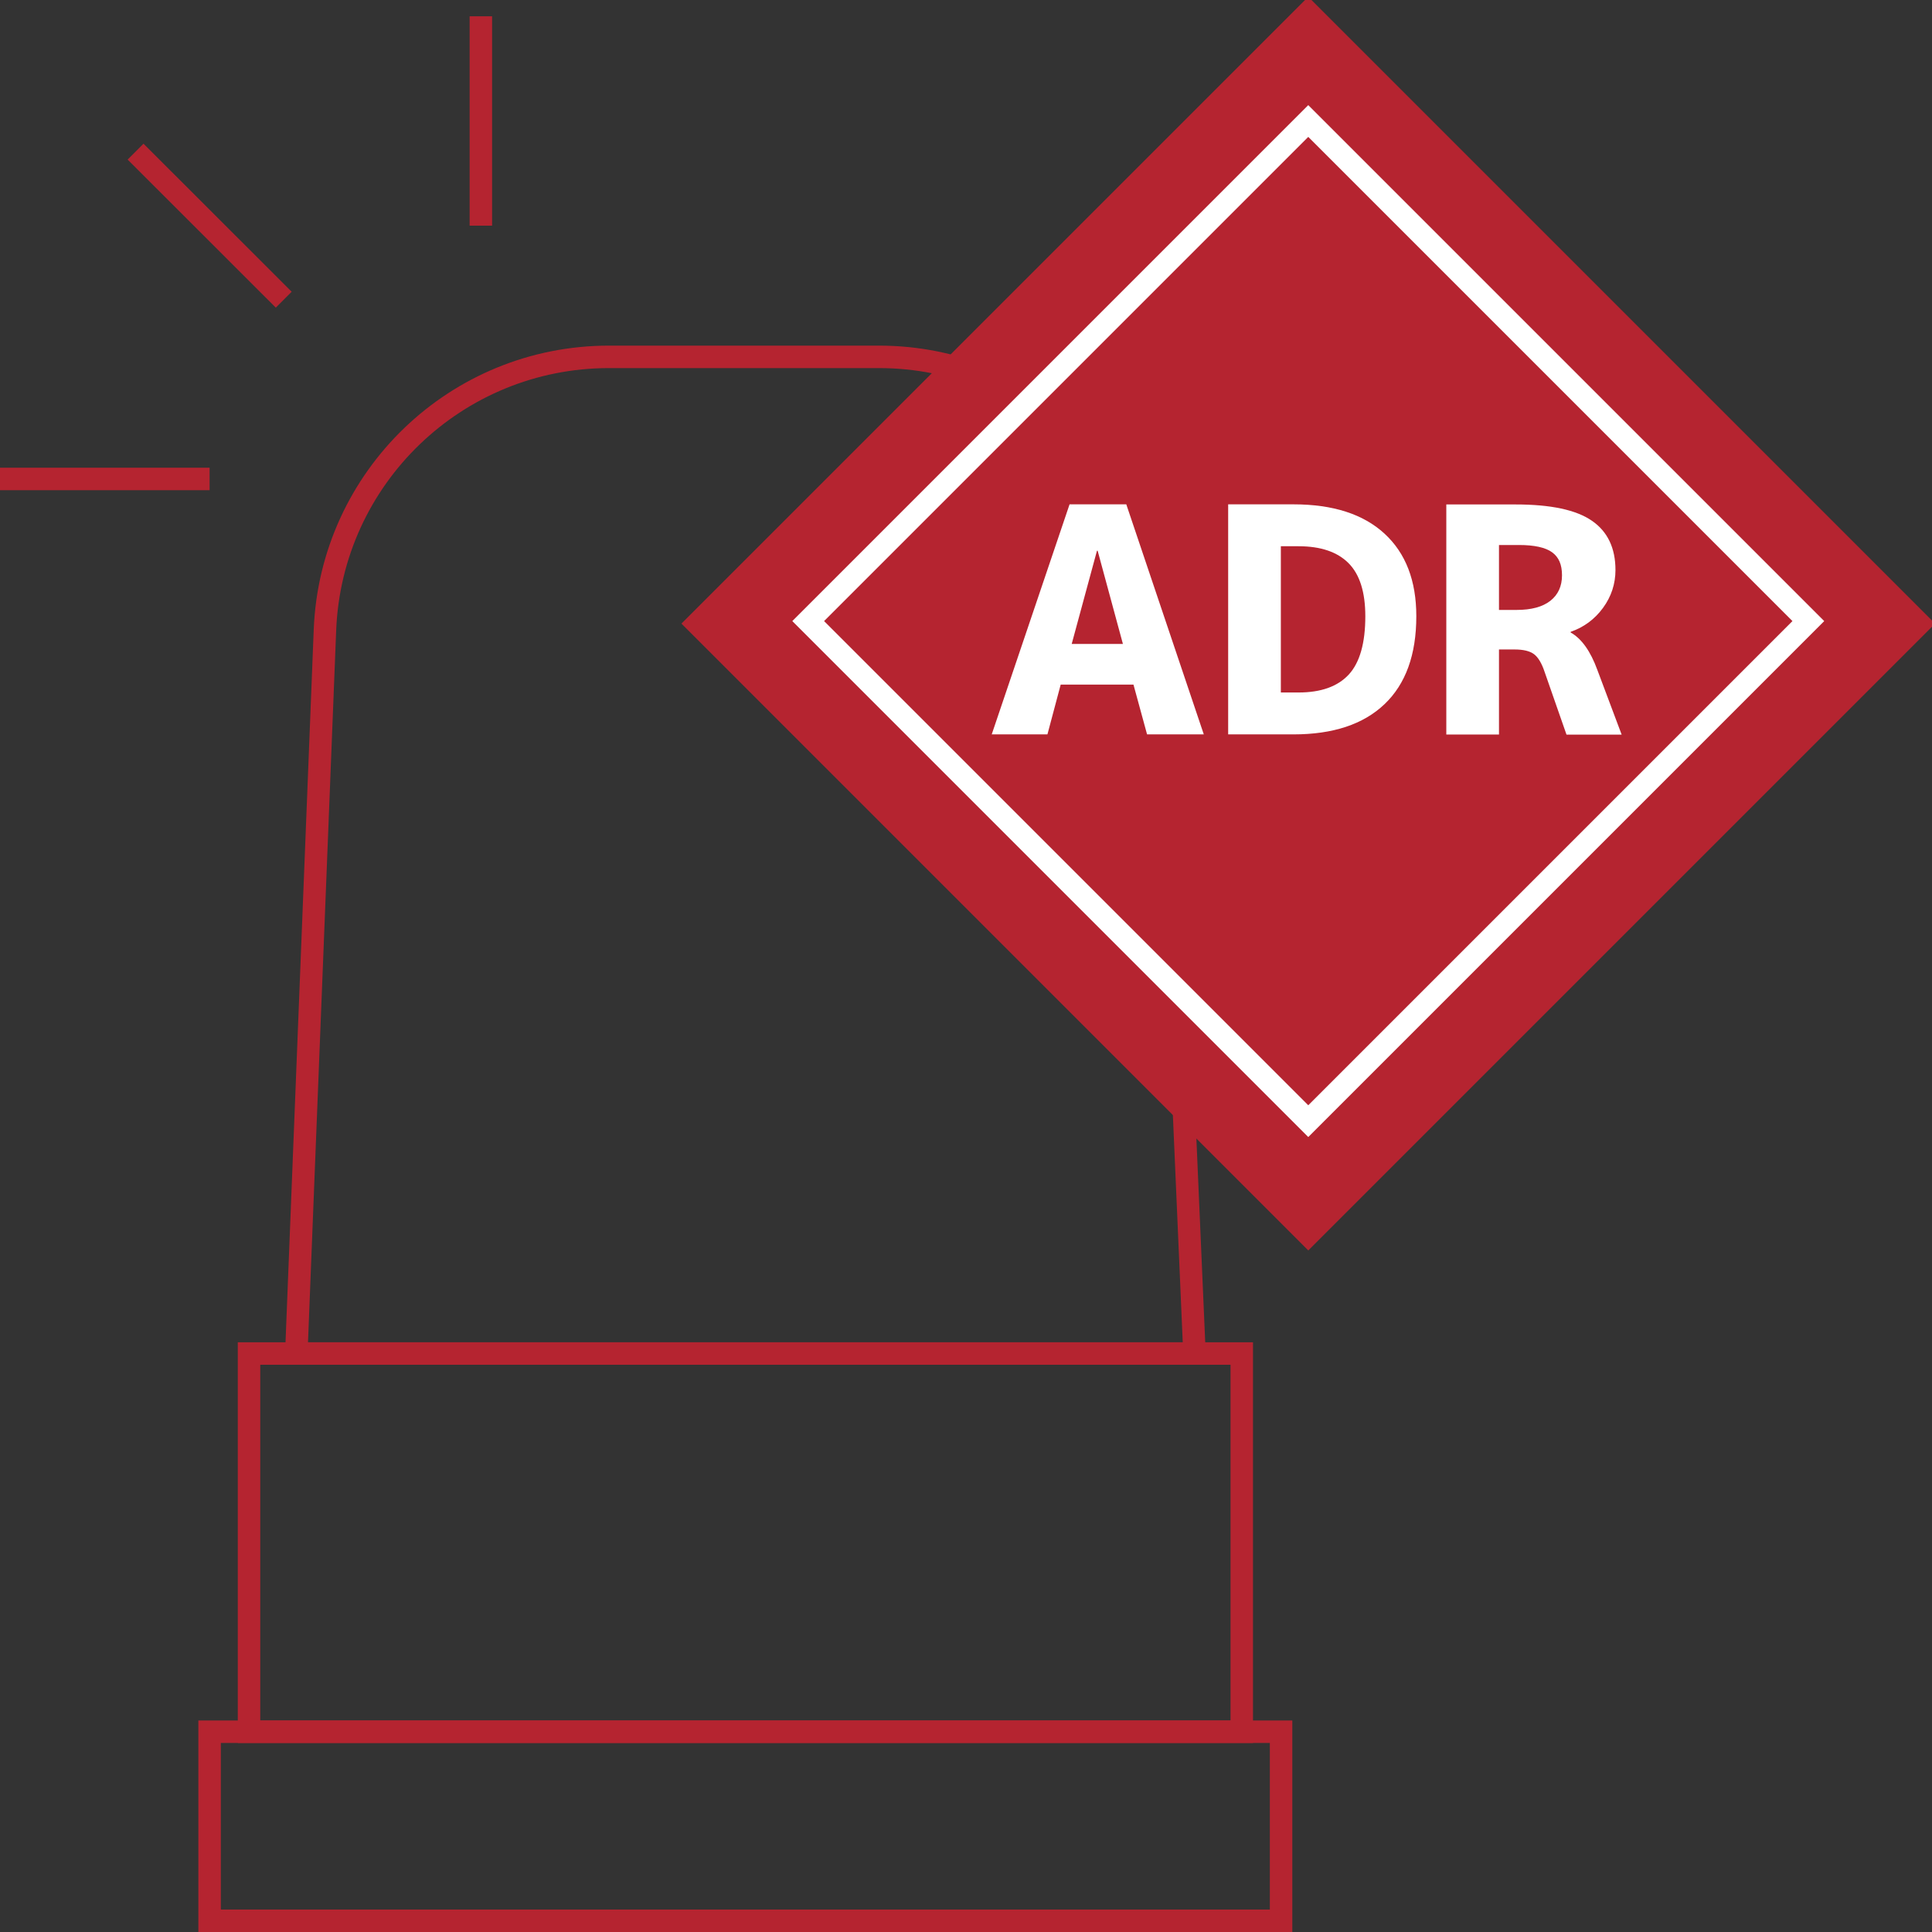
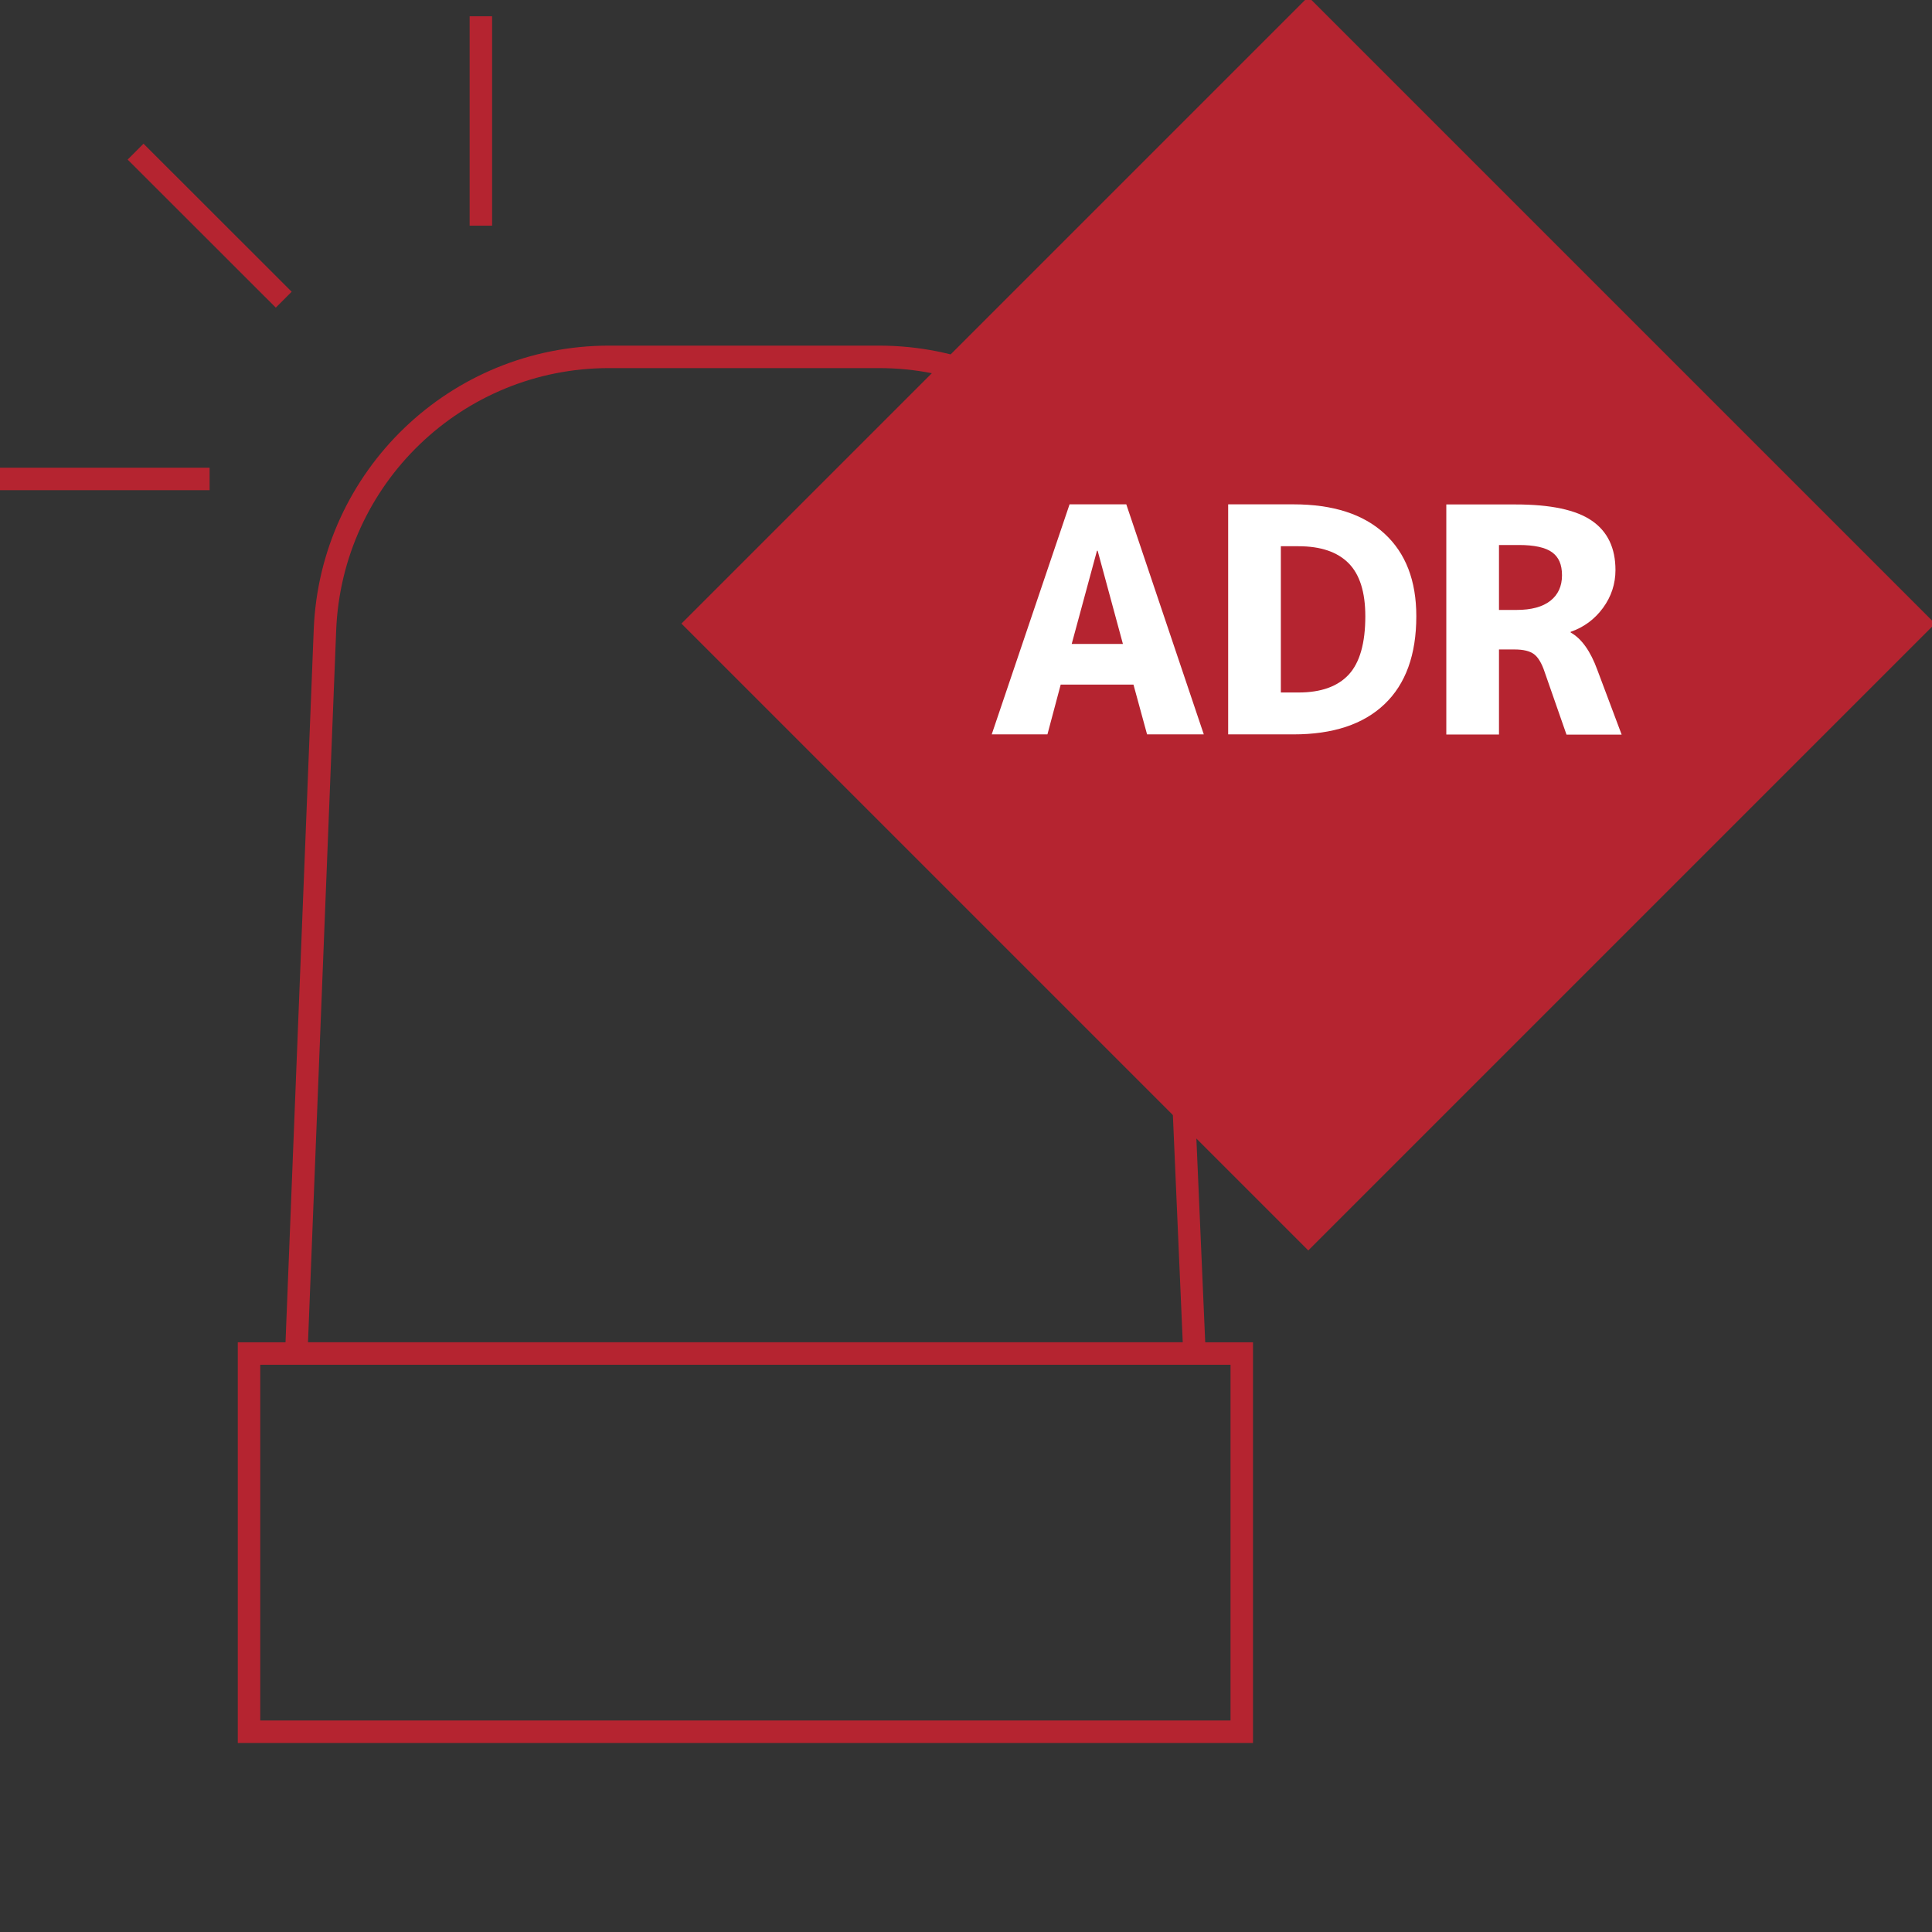
<svg xmlns="http://www.w3.org/2000/svg" id="_Слой_1" data-name="Слой 1" width="172" height="172" viewBox="0 0 172 172">
  <rect x="0" y="0" width="172" height="172" fill="#333333" stroke="none" />
  <defs>
    <style>
      .cls-1 {
        fill: #fff;
      }

      .cls-2 {
        fill: #b52430;
      }

      .cls-3 {
        stroke: #fff;
      }

      .cls-3, .cls-4 {
        fill: none;
        stroke-miterlimit: 10;
        stroke-width: 2px;
      }

      .cls-4 {
        stroke: #b52430;
      }
    </style>
  </defs>
  <rect class="cls-4" x="22.17" y="120.5" width="88.38" height="33.67" />
-   <rect class="cls-4" x="18.66" y="154.17" width="95.39" height="16.83" />
  <path class="cls-4" d="m106.34,120.5H26.38l2.55-64.42c.54-13.58,11.7-24.31,25.29-24.31h24.03c13.55,0,24.7,10.67,25.29,24.21l2.8,64.52Z" />
  <line class="cls-4" x1="-.27" y1="42.64" x2="18.66" y2="42.64" />
  <line class="cls-4" x1="12.07" y1="13.5" x2="25.26" y2="26.68" />
  <line class="cls-4" x1="42.81" y1="1.45" x2="42.81" y2="20.09" />
  <rect class="cls-2" x="77" y="16.06" width="78.92" height="78.92" transform="translate(73.38 -66.09) rotate(45)" />
-   <rect class="cls-3" x="84.99" y="23.81" width="62.96" height="62.96" transform="translate(73.21 -66.16) rotate(45)" />
  <g>
    <path class="cls-1" d="m88.29,65.38l6.93-20.48h5.05l6.9,20.48h-5.05l-1.21-4.43h-6.48l-1.18,4.43h-4.97Zm7.13-8.05h4.55l-2.25-8.3h-.06l-2.25,8.3Z" />
-     <path class="cls-1" d="m126.09,54.86c0,3.42-.94,6.03-2.83,7.83-1.89,1.8-4.59,2.69-8.11,2.69h-5.81v-20.48h5.81c3.52,0,6.22.87,8.11,2.61,1.89,1.74,2.83,4.19,2.83,7.35Zm-4.54,0c0-2.15-.5-3.73-1.5-4.73-1-1-2.48-1.5-4.45-1.5h-1.57v13.02h1.57c2,0,3.49-.53,4.48-1.6.98-1.07,1.47-2.8,1.47-5.19Z" />
+     <path class="cls-1" d="m126.09,54.86c0,3.42-.94,6.03-2.83,7.83-1.89,1.8-4.59,2.69-8.11,2.69h-5.81v-20.48h5.81c3.52,0,6.22.87,8.11,2.61,1.89,1.74,2.83,4.19,2.83,7.35m-4.54,0c0-2.15-.5-3.73-1.5-4.73-1-1-2.48-1.5-4.45-1.5h-1.57v13.02h1.57c2,0,3.49-.53,4.48-1.6.98-1.07,1.47-2.8,1.47-5.19Z" />
    <path class="cls-1" d="m133.45,57.81v7.58h-4.69v-20.48h6.17c3.12,0,5.39.48,6.79,1.45,1.4.96,2.1,2.43,2.1,4.39,0,1.23-.37,2.36-1.11,3.37-.74,1.01-1.7,1.72-2.88,2.13v.06c.97.54,1.77,1.66,2.38,3.34l2.16,5.75h-4.91l-1.94-5.56c-.26-.79-.58-1.32-.95-1.6-.37-.28-.95-.42-1.74-.42h-1.4Zm1.77-9.29h-1.77v5.78h1.57c1.31,0,2.31-.27,3-.81.69-.54,1.04-1.3,1.04-2.27s-.29-1.62-.88-2.05c-.59-.43-1.58-.65-2.96-.65Z" />
  </g>
</svg>